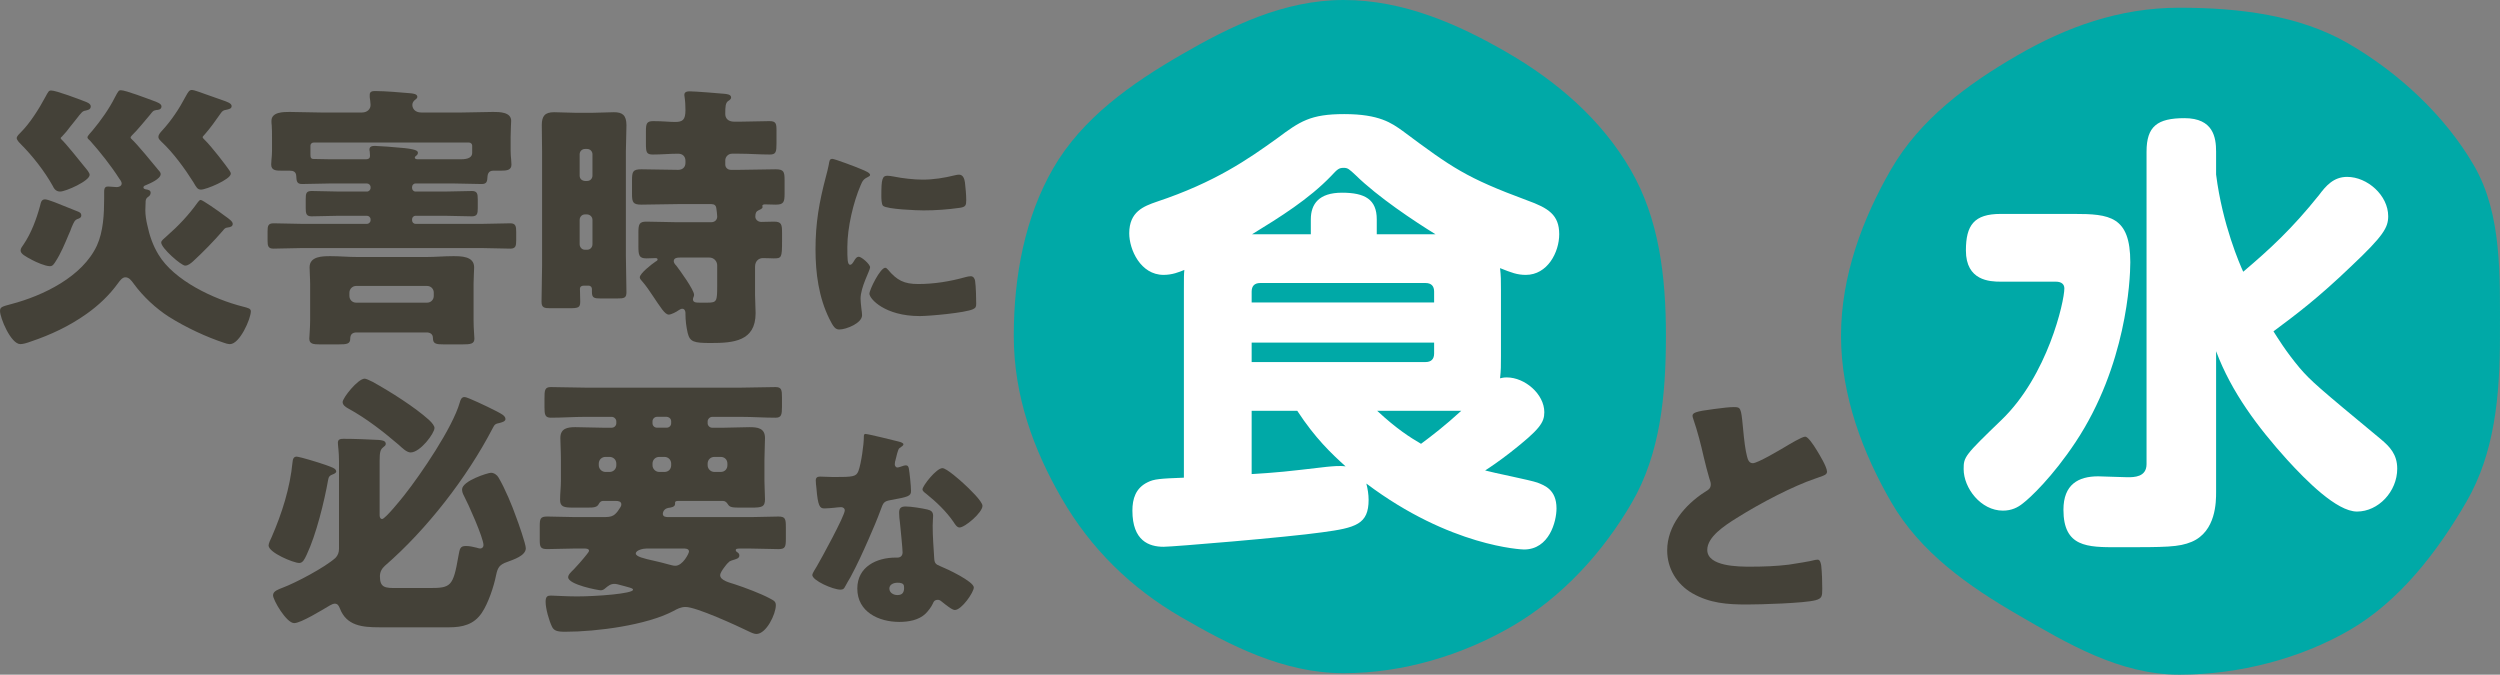
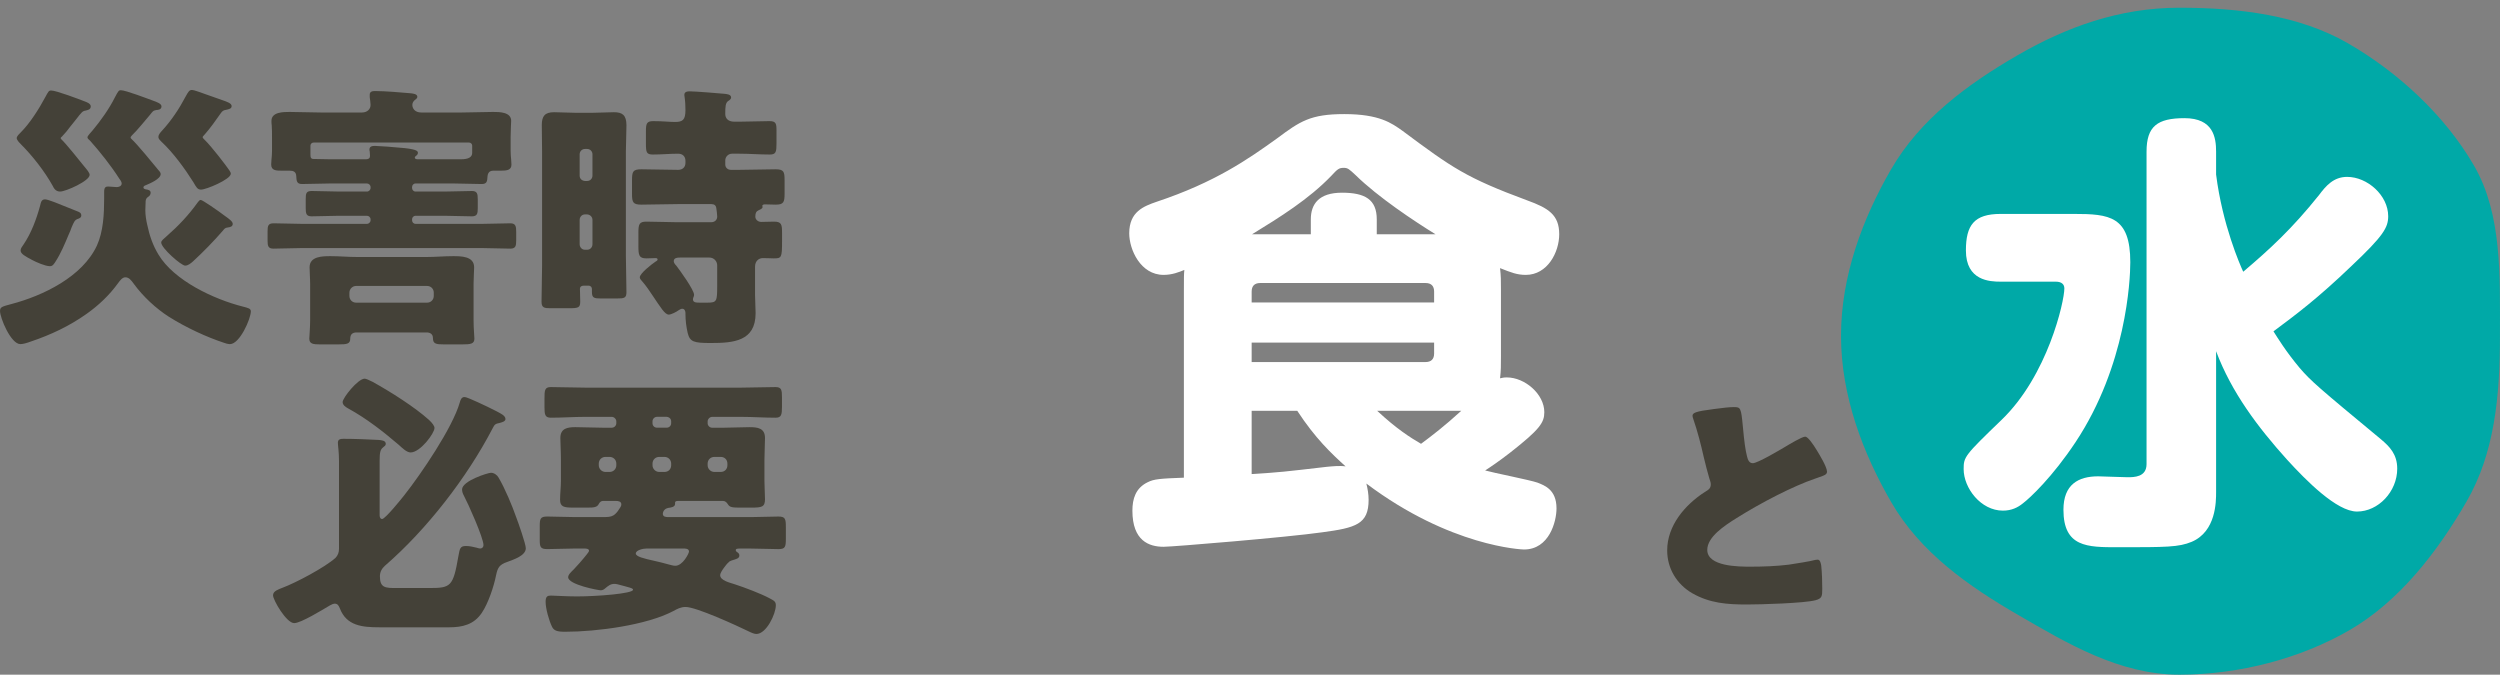
<svg xmlns="http://www.w3.org/2000/svg" id="_レイヤー_2" data-name="レイヤー 2" viewBox="0 0 329.357 88.881">
  <rect x="0" y="0" width="329.357" height="88.881" fill="#808080" stroke="none" />
  <defs>
    <style>
      .cls-1 {
        fill: #fff;
      }

      .cls-2 {
        fill: #444138;
      }

      .cls-3 {
        fill: #444138;
      }

      .cls-4 {
        fill: #00a9a7;
      }
    </style>
  </defs>
  <g id="_ナビ" data-name="ナビ">
    <g>
      <path class="cls-4" d="M329.351,44.241c0,7.931-.7,15.437-4.405,21.842-3.823,6.608-8.83,13.124-15.438,16.947-6.404,3.705-14.464,5.851-22.394,5.851-7.932,0-14.826-4.157-21.232-7.863-6.608-3.823-12.903-8.257-16.726-14.863-3.705-6.405-6.615-13.983-6.615-21.914s2.887-15.522,6.592-21.927c3.823-6.608,10.04-11.201,16.646-15.024,6.405-3.705,13.401-6.275,21.334-6.275,7.931,0,15.838.996,22.241,4.701,6.608,3.823,12.762,9.5,16.585,16.108,3.705,6.404,3.411,14.486,3.411,22.417" />
      <path class="cls-1" d="M263.575,37.107c-1.429,0-4.581-.119-4.581-4.106,0-3.332,1.069-4.819,4.581-4.819h9.639c4.701,0,7.438.297,7.438,6.366,0,2.381-.535,13.627-7.2,23.683-3.034,4.581-6.01,7.378-6.962,8.092-.654.534-1.487.95-2.618.95-2.917,0-5.176-2.975-5.176-5.473,0-1.606.119-1.785,4.997-6.486,6.068-5.832,8.271-15.59,8.271-17.315,0-.535-.357-.892-1.13-.892h-7.259ZM291.957,23.005c.834,6.605,3.154,11.9,3.571,12.794,3.51-2.976,6.426-5.653,9.996-10.115.892-1.191,1.904-2.381,3.69-2.381,2.677,0,5.414,2.441,5.414,5.177,0,1.487-.595,2.558-4.819,6.544-4.463,4.285-7.259,6.367-10.295,8.629.535.833,1.608,2.618,3.45,4.819,1.489,1.725,2.381,2.5,10.711,9.401,1.13.953,2.143,1.963,2.143,3.868,0,3.034-2.5,5.652-5.298,5.652-2.677,0-6.724-4.105-9.221-6.842-3.809-4.225-7.319-8.866-9.343-14.281v18.564c0,1.251,0,5.177-3.214,6.546-1.724.714-3.33.714-9.757.714-3.987,0-7.141,0-7.141-4.939,0-3.332,1.963-4.402,4.581-4.402.416,0,3.274.119,3.868.119.832,0,2.499,0,2.499-1.725V19.971c0-3.333,1.428-4.404,4.999-4.404,3.808,0,4.164,2.56,4.164,4.404v3.034Z" />
-       <path class="cls-4" d="M219.473,44.241c0,7.931-.759,15.533-4.465,21.937-3.823,6.608-9.271,12.55-15.879,16.373-6.404,3.705-14.187,6.138-22.118,6.138s-14.992-3.679-21.397-7.384c-6.608-3.823-11.913-9.019-15.734-15.627-3.707-6.405-6.323-13.506-6.323-21.437s1.497-15.68,5.203-22.084c3.823-6.608,10.262-11.131,16.87-14.954,6.404-3.705,13.449-7.203,21.382-7.203,7.931,0,15.141,3.214,21.546,6.92,6.608,3.823,12.461,8.874,16.284,15.481,3.705,6.405,4.632,13.91,4.632,21.84" />
      <path class="cls-1" d="M197.741,46.807c0,1.426,0,1.963-.119,3.034.239-.059.476-.119.892-.119,2.381,0,4.939,2.201,4.939,4.582,0,1.367-.595,2.261-4.463,5.295-1.368,1.071-2.677,1.963-3.332,2.381,1.011.296,5.891,1.248,6.902,1.605.892.358,2.499.894,2.499,3.392,0,1.725-.952,5.415-4.284,5.415-.238,0-9.7-.357-20.767-8.689.178.715.297,1.429.297,2.143,0,3.212-1.666,3.688-6.129,4.283-4.581.654-19.695,1.905-20.884,1.905-1.905,0-4.106-.775-4.106-4.761,0-1.547.416-2.975,2.023-3.749.833-.416,1.608-.476,4.761-.595v-24.693c0-1.725,0-2.082.059-2.677-.714.297-1.606.654-2.737.654-3.034,0-4.523-3.332-4.523-5.475,0-2.856,1.905-3.569,3.63-4.164,7.676-2.558,12.019-5.594,15.828-8.33,3.034-2.262,4.402-3.214,8.866-3.214,4.64,0,6.248,1.191,7.676,2.203,6.544,4.878,8.39,6.187,16.423,9.163,2.796,1.011,4.224,1.904,4.224,4.462,0,2.38-1.547,5.356-4.402,5.356-1.13,0-1.905-.297-3.393-.892.119,1.071.119,1.547.119,2.915v8.57ZM188.935,39.845v-1.429c0-.714-.357-1.13-1.13-1.13h-21.778c-.773,0-1.13.416-1.13,1.13v1.429h24.039ZM188.935,45.139h-24.039v2.558h22.909c.714,0,1.13-.356,1.13-1.129v-1.429ZM164.896,54.124v8.33c3.809-.238,4.224-.297,9.877-.952.656-.059,1.725-.178,2.5-.059-1.904-1.725-3.987-3.688-6.367-7.319h-6.01ZM172.691,30.859v-1.963c0-2.023,1.071-3.51,4.105-3.51,3.035,0,4.582.892,4.582,3.51v1.963h7.735c-2.796-1.725-7.557-4.878-10.531-7.795-.833-.773-1.012-.952-1.547-.952-.656,0-.833.178-1.666,1.071-2.917,3.035-6.724,5.415-10.414,7.676h7.735ZM187.21,58.468c1.368-1.011,3.155-2.381,5.296-4.344h-11.068c2.558,2.381,4.344,3.511,5.772,4.344" />
      <path class="cls-3" d="M19.145,27.658c0,.661.111,1.357.258,1.982.293,1.394.734,2.677,1.466,3.887,2.054,3.448,7.336,5.905,11.114,6.86.697.183,1.064.256,1.064.623,0,.99-1.466,4.327-2.751,4.327-.256,0-.623-.109-.806-.183-2.238-.734-4.952-1.982-7.225-3.411-1.725-1.101-3.412-2.677-4.622-4.329-.367-.513-.66-.88-1.137-.88-.404,0-.734.476-.953.769-1.137,1.578-2.568,2.935-4.181,4.072-2.238,1.577-4.622,2.714-7.336,3.63-.513.184-.99.33-1.357.33-1.246,0-2.677-3.448-2.677-4.364,0-.514.257-.586,1.503-.916,4.181-1.101,9.353-3.595,11.261-7.703.843-1.834.953-4.181.953-6.162v-.918c0-.66.258-.697.551-.697.33,0,.843.074,1.099.074.258,0,.66-.109.66-.477,0-.22-.183-.476-.33-.659-1.027-1.615-2.53-3.521-3.813-4.953-.221-.183-.368-.329-.368-.476,0-.183.514-.697.661-.881,1.099-1.32,2.2-2.86,2.97-4.401.441-.843.514-.916.771-.916.623,0,3.485,1.101,4.291,1.394.404.146,1.064.367,1.064.734,0,.441-.476.476-.66.476-.476.074-.513.221-.844.623-.659.77-1.686,2.055-2.384,2.715-.109.146-.183.183-.183.293,0,.074.074.146.111.183.771.697,2.861,3.265,3.557,4.109.184.183.295.365.295.513,0,.66-1.431,1.246-1.945,1.468-.146.035-.33.147-.33.293,0,.184.184.22.293.256.293.037.661.111.661.441,0,.256-.147.441-.331.551-.22.146-.293.293-.33.55,0,.404-.037.807-.037,1.173M11.149,13.354c.293.109.807.293.807.66,0,.441-.404.476-.66.55-.44.074-.513.184-1.283,1.174-.221.256-.441.55-.734.916-.293.404-.771.99-1.101,1.32-.072.074-.184.147-.184.221,0,.072.074.146.112.183.587.551,2.384,2.788,2.97,3.521.402.477.734.88.734,1.137,0,.806-3.155,2.2-3.888,2.2-.623,0-.844-.476-.99-.771-1.064-1.907-2.642-3.924-4.181-5.465-.184-.183-.55-.55-.55-.806,0-.258.365-.586.55-.77,1.21-1.211,2.384-3.081,3.191-4.585.439-.806.476-.916.806-.916.66,0,3.742,1.174,4.401,1.431M3.081,32.243c1.027-1.503,1.724-3.374,2.2-5.135.111-.477.184-.844.661-.844.402,0,1.98.661,3.153,1.137.477.184.881.367,1.101.441.295.109.514.22.514.55,0,.293-.295.404-.551.477-.293.146-.367.256-.732,1.101-.074.256-.221.586-.404.99-.441,1.064-1.028,2.458-1.652,3.411-.293.476-.439.697-.806.697-.586,0-1.761-.514-2.312-.807-.953-.513-1.54-.806-1.54-1.283,0-.256.22-.514.367-.734M29.233,13.17c.732.257,1.283.441,1.283.807,0,.367-.404.404-.66.477-.441.072-.551.146-.807.513-.55.807-1.431,2.017-2.054,2.714-.221.256-.295.293-.295.404,0,.074.074.147.147.22,1.101,1.064,2.972,3.558,3.374,4.146.147.22.184.329.184.439,0,.734-3.228,2.091-3.925,2.091-.476,0-.623-.33-.99-.953-1.101-1.761-2.677-3.925-4.218-5.354-.146-.147-.404-.368-.404-.625,0-.367.331-.66.551-.916,1.174-1.285,2.201-2.825,3.007-4.365.404-.732.514-.916.881-.916.109,0,.404.074.806.22,1.137.404,2.421.844,3.119,1.101M29.709,28.502c.404.293.953.66.953.99,0,.367-.367.441-.66.477-.367.037-.44.183-.66.441-1.21,1.394-2.568,2.786-3.925,4.034-.256.22-.623.55-1.027.55-.513,0-3.153-2.31-3.153-3.044,0-.256.365-.514.769-.881,1.504-1.32,2.861-2.749,4.036-4.401.109-.146.256-.33.402-.33.221,0,2.201,1.357,3.265,2.164" />
      <path class="cls-3" d="M35.835,18.085c0-.513,0-1.064-.037-1.577-.035-.183-.035-.404-.035-.588,0-1.173,1.577-1.173,2.384-1.173,1.357,0,2.714.074,4.071.074h5.465c.697,0,1.137-.441,1.137-.992,0-.146-.074-.88-.11-1.026v-.331c0-.476.44-.476.771-.476,1.246,0,3.374.183,4.622.293.293.037.88.074.88.476,0,.184-.184.295-.367.441-.183.184-.293.367-.293.623,0,.404.293.992,1.174.992h5.391c1.357,0,2.714-.074,4.071-.074.807,0,2.384,0,2.384,1.173,0,.258-.072,1.174-.072,2.164v1.798c0,.404.037.807.072,1.174,0,.183.037.439.037.623,0,.734-.586.807-1.429.807h-.955c-.513,0-.734.293-.771.769-.037.625-.072.99-.769.99-1.211,0-2.421-.072-3.632-.072h-5.061c-.293,0-.477.22-.477.476v.111c0,.256.184.477.477.477h3.778c1.211,0,2.421-.074,3.632-.074.696,0,.769.367.769,1.101v1.173c0,.697-.074,1.064-.769,1.064-1.211,0-2.421-.074-3.632-.074h-3.778c-.293,0-.477.221-.477.477v.111c0,.256.184.476.477.476h8.839c1.211,0,2.421-.072,3.632-.072.696,0,.771.402.771,1.101v1.173c0,.697-.075,1.064-.771,1.064-1.211,0-2.421-.074-3.632-.074h-23.951c-1.21,0-2.421.074-3.63.074-.697,0-.771-.367-.771-1.064v-1.21c0-.734.074-1.064.807-1.064,1.21,0,2.421.072,3.594.072h8.693c.256,0,.477-.22.477-.476v-.111c0-.256-.221-.477-.477-.477h-3.667c-1.21,0-2.421.074-3.631.074-.698,0-.77-.367-.77-1.064v-1.21c0-.771.072-1.064.806-1.064,1.211,0,2.421.074,3.595.074h3.667c.256,0,.477-.221.477-.477v-.111c0-.256-.221-.476-.477-.476h-4.877c-1.211,0-2.421.072-3.669.072-.734,0-.734-.439-.77-1.064-.037-.55-.367-.696-.88-.696h-1.027c-.697,0-1.394,0-1.394-.807,0-.184.037-.441.037-.623.035-.367.072-.771.072-1.174v-1.798ZM46.985,43.797c-.55,0-.843.256-.843.807,0,.697-.404.769-1.578.769h-2.384c-.953,0-1.431-.072-1.431-.769,0-.221.111-1.468.111-2.421v-4.696c0-.88-.074-1.577-.074-2.273,0-1.467,1.724-1.467,2.788-1.467,1.137,0,2.275.11,3.448.11h9.207c1.136,0,2.31-.11,3.446-.11,1.064,0,2.789,0,2.789,1.467,0,.586-.074,1.32-.074,2.126v4.843c0,1.174.109,2.126.109,2.421,0,.697-.476.769-1.613.769h-2.384c-1.064,0-1.467-.072-1.467-.843,0-.514-.367-.734-.844-.734h-9.206ZM60.739,20.983q1.468,0,1.468-.844v-.953c0-.22-.183-.404-.404-.404h-20.502c-.221,0-.404.184-.404.404v1.137c0,.402.037.623.44.623h.146c.66,0,1.32.037,1.982.037h4.768c.33,0,.513-.147.513-.44l-.037-.587c-.037-.074-.037-.184-.037-.258,0-.439.404-.476.734-.476.441,0,2.494.146,3.925.293,1.613.183,1.724.404,1.724.623,0,.184-.111.293-.258.404-.072.074-.146.11-.146.22,0,.221.293.221.441.221h5.647ZM46.032,38.992c0,.476.367.881.881.881h9.353c.513,0,.88-.405.88-.881v-.441c0-.476-.367-.88-.88-.88h-9.353c-.477,0-.881.404-.881.88v.441Z" />
      <path class="cls-3" d="M76.917,37.635c-.293,0-.514.109-.514.439,0,.551.037,1.101.037,1.65,0,.807-.22.881-1.467.881h-2.531c-.732,0-1.099-.074-1.099-.843,0-1.578.072-3.155.072-4.732v-15.111c0-1.137-.037-2.312-.037-3.448,0-1.174.405-1.688,1.615-1.688.918,0,1.834.074,2.751.074h2.384c.918,0,1.834-.074,2.752-.074,1.099,0,1.65.368,1.65,1.725,0,1.136-.074,2.273-.074,3.411v13.828c0,1.577.074,3.155.074,4.731,0,.77-.258.844-1.248.844h-2.128c-.88,0-1.173-.074-1.173-.844v-.404c0-.22-.147-.439-.441-.439h-.623ZM77.357,23.843c.402,0,.695-.33.695-.697v-2.825c0-.365-.293-.697-.695-.697h-.295c-.404,0-.697.332-.697.697v2.825c0,.404.293.66.697.697h.295ZM77.063,28.246c-.404,0-.697.33-.697.732v3.191c0,.404.293.734.697.734h.295c.402,0,.695-.33.695-.734v-3.191c0-.402-.293-.696-.695-.732h-.295ZM97.42,16.031c1.32,0,2.677-.074,3.96-.074.844,0,.918.33.918,1.21v1.725c0,1.136-.074,1.466-.881,1.466-1.357,0-2.677-.109-3.997-.109h-.99c-.477,0-.881.402-.881.88v.55c0,.404.33.698.734.698h1.101c1.577,0,3.19-.074,4.768-.074,1.101,0,1.211.293,1.211,1.431v1.759c0,1.137-.111,1.467-1.174,1.467-.477,0-.953-.035-1.431-.035-.11,0-.33.035-.33.22,0,.037.037.074.037.111,0,.256-.33.329-.514.439-.33.147-.441.367-.441.844,0,.402.368.697.77.697.551,0,1.137-.037,1.688-.037.989,0,1.062.367,1.062,1.467v1.136c0,2.164-.074,2.238-1.101,2.238-.33,0-.806-.037-1.429-.037-.514,0-1.028.367-1.028,1.137v3.704c0,.806.074,1.613.074,2.421,0,3.704-2.933,3.925-5.905,3.925-2.237,0-2.751-.147-3.044-1.322-.183-.806-.293-1.65-.293-2.493v-.147c0-.22-.111-.55-.404-.55-.183,0-.293.072-.476.183-.293.221-.99.586-1.32.586-.514,0-1.101-.99-2.091-2.456-.33-.514-.992-1.468-1.394-1.908-.147-.183-.331-.33-.331-.549,0-.514,1.615-1.761,2.054-2.054.11-.073.293-.147.293-.293,0-.147-.146-.184-.256-.184-.402,0-.806.037-1.21.037-.99,0-1.064-.404-1.064-1.65v-1.724c0-1.137.109-1.467,1.064-1.467,1.32,0,2.603.074,3.887.074h4.659c.441,0,.771-.295.771-.734,0-.256-.074-.844-.111-1.064-.037-.404-.256-.586-.66-.586h-4.438c-1.613,0-3.191.072-4.768.072-1.101,0-1.246-.293-1.246-1.394v-1.796c0-1.174.109-1.468,1.246-1.468,1.577,0,3.155.074,4.768.074h.074c.586,0,.953-.368.953-.918v-.256c0-.588-.367-.953-.953-.953-1.101,0-2.201.109-3.337.109-.844,0-.918-.293-.918-1.429v-1.615c0-.99.074-1.357.953-1.357,1.285,0,2.201.111,2.861.111,1.027,0,1.394-.258,1.394-1.578,0-.476-.037-1.246-.111-1.687,0-.074-.037-.22-.037-.293,0-.441.404-.477.734-.477.734,0,3.815.258,4.622.33.256.037.807.074.807.477,0,.221-.221.367-.404.477-.33.257-.367.697-.367,1.687,0,.513.293,1.027,1.21,1.027h.661ZM94.485,34.957c0-.549-.441-1.027-1.027-1.027h-3.815c-.404,0-.881.037-.881.477,0,.22.184.439.331.586.476.623,2.347,3.191,2.347,3.852,0,.22-.147.367-.147.586,0,.404.367.441.881.441h1.027c1.246,0,1.283-.184,1.283-2.237v-2.679Z" />
-       <path class="cls-3" d="M108.808,23.268c.143-.542.285-1.085.371-1.541.085-.542.113-.799.484-.799.256,0,2.996.999,4.223,1.541.571.256.742.426.742.569,0,.115-.086.171-.2.23-.656.313-.799.541-1.057,1.169-.941,2.197-1.739,5.506-1.739,8.102,0,1.569,0,2.34.371,2.34.2,0,.341-.228.484-.456.171-.286.343-.599.656-.599.343,0,1.485.97,1.485,1.398,0,.399-1.256,2.596-1.256,4.136,0,.2.058.914.115,1.341.03.171.086.656.086.827,0,1.055-2.112,1.883-2.996,1.883-.542,0-.799-.37-1.313-1.398-1.398-2.825-1.826-6.02-1.826-9.158,0-3.509.484-6.22,1.37-9.585M116.968,35.506c1.197,1.428,2.139,1.912,3.993,1.912,2.112,0,4.223-.343,6.248-.914.2-.057.486-.113.685-.113.371,0,.541.37.57.627.115.77.143,2.395.143,2.966,0,.373-.028.571-.4.742-.999.486-5.762.914-7.047.914-4.594,0-6.619-2.283-6.619-2.939,0-.542,1.426-3.424,2.084-3.424.142,0,.257.143.343.228M116.91,23.153c.171,0,.627.057.885.115,1.084.228,2.653.398,3.765.398,1.426,0,2.853-.228,4.223-.571.256-.057.399-.085.571-.085.542,0,.712.599.77,1.027.085.714.171,1.626.171,2.34,0,.684-.086.884-.827.999-1.598.228-3.196.343-4.793.343-.856,0-4.793-.143-5.336-.599-.228-.2-.228-1.057-.228-1.37,0-2.112.115-2.596.799-2.596" />
-       <path class="cls-2" d="M39.785,60.304c1.101.293,3.191.916,4.071,1.32.256.111.44.293.44.477,0,.22-.293.33-.477.404-.404.147-.513.293-.586.697-.513,2.898-1.576,7.225-2.824,9.866-.293.625-.514,1.101-.99,1.101-.734,0-4.035-1.357-4.035-2.31,0-.258.258-.807.404-1.101,1.357-3.118,2.421-6.455,2.751-9.867.037-.365.111-.734.551-.734.074,0,.367.075.697.147M49.98,82.642c-2.237,0-4.327-.184-5.208-2.494-.146-.367-.293-.623-.696-.623-.111,0-.33.072-.588.22-1.064.623-3.851,2.347-4.731,2.347-1.027,0-2.788-3.044-2.788-3.667,0-.586.807-.807,1.246-.99,1.761-.66,5.575-2.679,6.969-3.925.33-.33.477-.734.477-1.21v-11.554c0-1.246-.147-2.017-.147-2.421,0-.477.367-.514.734-.514,1.468,0,3.265.074,4.622.147.402.037.953.074.953.513,0,.221-.147.293-.404.514-.293.256-.404.586-.404,1.687v7.226c0,.184.074.477.33.477.404,0,2.568-2.679,2.935-3.155,2.201-2.788,6.346-8.877,7.299-12.214.074-.293.22-.697.586-.697.147,0,.404.074.734.221,1.064.439,3.704,1.687,4.292,2.091.256.183.402.365.402.586,0,.33-.513.441-.771.514-.549.109-.659.183-.915.696-3.375,6.493-8.658,13.315-14.196,18.119-.404.367-.66.807-.66,1.394,0,1.54.734,1.54,2.238,1.54h4.254c2.861,0,3.155-.183,3.851-4.217.184-.99.221-1.32.992-1.32.513,0,.916.109,1.394.22.146.037.329.111.476.111.256,0,.441-.184.441-.441,0-.953-2.017-5.465-2.568-6.492-.146-.256-.256-.551-.256-.844,0-1.137,3.411-2.201,3.814-2.201s.807.295.99.625c.844,1.429,1.798,3.704,2.347,5.281.256.661,1.248,3.485,1.248,4.035,0,.99-1.65,1.503-2.421,1.796-1.064.368-1.285.734-1.504,1.798-.293,1.468-1.027,3.669-1.871,4.915-1.027,1.541-2.53,1.908-4.291,1.908h-9.207ZM49.064,50.291c2.458,1.357,5.612,3.374,7.445,5.024.441.405.734.807.734,1.064,0,.698-1.87,3.228-3.154,3.228-.513,0-1.136-.623-1.54-.99-2.017-1.724-4.255-3.485-6.676-4.805-.33-.184-.734-.441-.734-.844,0-.55,2.017-3.081,2.898-3.081.183,0,.586.184,1.027.404" />
+       <path class="cls-2" d="M39.785,60.304M49.98,82.642c-2.237,0-4.327-.184-5.208-2.494-.146-.367-.293-.623-.696-.623-.111,0-.33.072-.588.22-1.064.623-3.851,2.347-4.731,2.347-1.027,0-2.788-3.044-2.788-3.667,0-.586.807-.807,1.246-.99,1.761-.66,5.575-2.679,6.969-3.925.33-.33.477-.734.477-1.21v-11.554c0-1.246-.147-2.017-.147-2.421,0-.477.367-.514.734-.514,1.468,0,3.265.074,4.622.147.402.037.953.074.953.513,0,.221-.147.293-.404.514-.293.256-.404.586-.404,1.687v7.226c0,.184.074.477.33.477.404,0,2.568-2.679,2.935-3.155,2.201-2.788,6.346-8.877,7.299-12.214.074-.293.22-.697.586-.697.147,0,.404.074.734.221,1.064.439,3.704,1.687,4.292,2.091.256.183.402.365.402.586,0,.33-.513.441-.771.514-.549.109-.659.183-.915.696-3.375,6.493-8.658,13.315-14.196,18.119-.404.367-.66.807-.66,1.394,0,1.54.734,1.54,2.238,1.54h4.254c2.861,0,3.155-.183,3.851-4.217.184-.99.221-1.32.992-1.32.513,0,.916.109,1.394.22.146.037.329.111.476.111.256,0,.441-.184.441-.441,0-.953-2.017-5.465-2.568-6.492-.146-.256-.256-.551-.256-.844,0-1.137,3.411-2.201,3.814-2.201s.807.295.99.625c.844,1.429,1.798,3.704,2.347,5.281.256.661,1.248,3.485,1.248,4.035,0,.99-1.65,1.503-2.421,1.796-1.064.368-1.285.734-1.504,1.798-.293,1.468-1.027,3.669-1.871,4.915-1.027,1.541-2.53,1.908-4.291,1.908h-9.207ZM49.064,50.291c2.458,1.357,5.612,3.374,7.445,5.024.441.405.734.807.734,1.064,0,.698-1.87,3.228-3.154,3.228-.513,0-1.136-.623-1.54-.99-2.017-1.724-4.255-3.485-6.676-4.805-.33-.184-.734-.441-.734-.844,0-.55,2.017-3.081,2.898-3.081.183,0,.586.184,1.027.404" />
      <path class="cls-3" d="M95.463,74.683c-.256.33-.586.807-.586,1.101,0,.696,1.32.99,1.87,1.173,1.357.44,3.485,1.248,4.585,1.834.623.33.88.441.88.953,0,1.137-1.246,3.778-2.567,3.778-.256,0-.623-.146-1.064-.367-1.504-.734-6.859-3.191-8.252-3.191-.66,0-1.101.258-1.65.551-3.485,1.834-10.014,2.714-14.231,2.714-1.064,0-1.468-.146-1.725-.66-.402-.843-.843-2.384-.843-3.3,0-.697.256-.807.697-.807.293,0,2.128.111,3.411.111,2.64,0,7.41-.367,7.41-.881,0-.111-.111-.183-.477-.293-.22-.074-.953-.256-1.21-.33-.256-.074-.514-.146-.771-.146-.514,0-.807.256-1.211.586-.146.146-.365.257-.586.257-.293,0-4.292-.734-4.292-1.724,0-.367.477-.77.735-1.027.293-.293,1.173-1.283,1.722-1.982.184-.22.293-.402.293-.476,0-.256-.365-.293-.55-.293h-1.357c-1.21,0-2.421.074-3.594.074-.918,0-.992-.293-.992-1.248v-1.761c0-.99.074-1.283.992-1.283,1.173,0,2.384.074,3.594.074h4.034c.697,0,1.027-.147,1.285-.367.293-.256.513-.588.734-.953.072-.111.109-.221.109-.367,0-.368-.402-.441-.697-.441h-1.724c-.256,0-.439.184-.55.404-.221.439-.66.476-1.431.476h-1.98c-1.174,0-1.688-.109-1.688-1.027,0-.769.111-1.687.111-2.494v-2.714c0-1.246-.074-2.2-.074-2.933,0-1.285.955-1.431,1.982-1.431,1.21,0,2.421.074,3.63.074h1.174c.293,0,.586-.256.586-.586v-.258c0-.293-.293-.586-.586-.586h-3.558c-1.466,0-2.97.111-4.475.111-.77,0-.844-.404-.844-1.394v-1.137c0-1.101.037-1.504.844-1.504,1.504,0,3.009.074,4.475.074h20.651c1.466,0,2.97-.074,4.473-.074.771,0,.844.367.844,1.322v1.283c0,1.027-.074,1.431-.844,1.431-1.503,0-3.007-.111-4.473-.111h-3.888c-.293,0-.586.293-.586.586v.258c0,.33.293.586.586.586h1.503c1.137,0,2.275-.074,3.411-.074,1.064,0,2.055.111,2.055,1.431,0,.88-.074,1.834-.074,2.933v2.714c0,.844.074,1.652.074,2.421,0,1.028-.441,1.101-1.798,1.101h-1.101c-1.431,0-1.724,0-2.017-.476-.11-.184-.33-.404-.588-.404h-5.978c-.147,0-.367.037-.367.22v.184c0,.404-.586.476-.881.513-.623.111-.732.625-.732.771,0,.404.402.441.732.441h10.857c1.211,0,2.421-.074,3.632-.074.917,0,.989.293.989,1.431v1.467c0,1.101-.072,1.394-.989,1.394-1.211,0-2.421-.074-3.632-.074h-1.431c-.256,0-.55,0-.55.22,0,.147.183.256.293.33.11.074.183.22.183.367,0,.404-.476.477-.806.587-.147.037-.33.11-.477.184-.146.111-.404.367-.66.734M81.195,61.074c0-.513-.404-.88-.88-.88h-.551c-.476,0-.88.367-.88.88v.22c0,.477.404.881.88.881h.551c.476,0,.88-.367.88-.881v-.22ZM85.194,72.262c-.477,0-1.431.22-1.431.66,0,.404,1.064.66,2.384.953.623.147,1.283.293,1.907.477.295.074.625.183.918.183.99,0,1.798-1.65,1.798-1.87,0-.404-.477-.404-.807-.404h-4.768ZM86.55,54.913c-.33,0-.587.293-.587.586v.258c0,.33.256.586.587.586h1.283c.33,0,.588-.256.588-.586v-.258c0-.293-.221-.55-.588-.586h-1.283ZM88.422,61.074c0-.513-.405-.88-.881-.88h-.697c-.477,0-.88.367-.88.88v.22c0,.477.402.881.88.881h.697c.513,0,.881-.367.881-.881v-.22ZM95.83,61.074c0-.513-.367-.88-.881-.88h-.843c-.477,0-.88.367-.88.88v.22c0,.477.402.881.88.881h.843c.514,0,.881-.367.881-.881v-.22Z" />
-       <path class="cls-3" d="M118.365,58.166c.343.086.656.2.656.371,0,.143-.2.286-.541.514-.172.113-.4,1.112-.514,1.598-.028.113-.057.17-.057.228,0,.085-.028.2-.028.315,0,.17.142.398.341.398.143,0,.458-.113.628-.17.171-.058.314-.115.486-.115.256,0,.343.143.4.428.085.456.285,2.282.285,2.968,0,.656-.399.77-2.625,1.17-.999.17-1.027.37-1.368,1.283-.486,1.313-1.028,2.596-1.598,3.88-.742,1.684-1.513,3.395-2.398,5.021-.228.399-.513.857-.684,1.198-.143.286-.256.428-.627.428-.97,0-3.71-1.198-3.71-1.941,0-.17.401-.826.601-1.14.571-.97,3.68-6.647,3.68-7.36,0-.286-.257-.429-.484-.429-.173,0-.742.058-.942.086-.315.028-.912.085-1.256.085-.599,0-.856-.256-1.055-2.681-.028-.228-.085-.742-.085-.999,0-.4.228-.514.571-.514.484,0,1.17.057,1.797.057,2.596,0,2.966-.057,3.252-.797.371-.97.713-3.538.713-4.424,0-.228,0-.456.2-.456.371,0,3.795.857,4.366.999M122.189,67.126c.484.115.742.313.742.827,0,.286-.057.799-.057,1.312,0,1.428.113,2.824.198,4.224.03.684.171.856.827,1.112.8.315,4.394,1.997,4.394,2.796,0,.627-1.598,2.968-2.51,2.968-.228,0-.627-.256-1.255-.742-.173-.143-.343-.285-.542-.428-.143-.115-.256-.171-.458-.171-.456,0-.569.343-.626.484-.2.456-.629.999-.97,1.341-.884.856-2.254,1.085-3.452,1.085-2.711,0-5.536-1.313-5.536-4.394,0-2.854,2.51-4.081,5.05-4.081h.228c.458,0,.686-.285.686-.684,0-.486-.258-3.024-.343-3.88-.057-.428-.113-.914-.113-1.341,0-.599.228-.827.856-.827.741,0,2.139.228,2.881.399M117.167,77.54c0,.569.571.856,1.055.856.656,0,.884-.343.884-.942,0-.371-.028-.684-.856-.684-.484,0-1.084.2-1.084.77M126.982,63.73c.656.599,2.453,2.31,2.453,2.911,0,.884-2.31,2.851-3.024,2.851-.343,0-.599-.426-.799-.741-.97-1.398-2.225-2.596-3.567-3.68-.228-.171-.513-.371-.513-.601,0-.456,1.826-2.795,2.625-2.795.543,0,2.368,1.626,2.825,2.054" />
      <path class="cls-3" d="M225.745,53.894c1.288-.164,2.047-.263,2.674-.263.891,0,.956.065,1.188,2.541.197,2.112.33,3.102.561,3.993.098.397.263.858.758.858.629,0,3.565-1.749,4.291-2.178.496-.296,2.18-1.32,2.608-1.32.363,0,1.055,1.024,1.518,1.782.363.595,1.354,2.211,1.354,2.839,0,.364-.364.496-1.057.727-.132.065-.297.099-.463.164-3.003,1.024-7.194,3.201-10.395,5.215-1.585.99-3.861,2.474-3.861,4.191,0,2.211,4.191,2.211,5.71,2.211,1.683,0,3.432-.067,5.016-.264.693-.099,2.972-.462,3.499-.627.099,0,.231-.034.33-.034.331,0,.429.562.463.826.099.958.13,2.047.13,3.004,0,.989-.031,1.286-.891,1.517-1.517.397-7.227.561-9.041.561-2.608,0-4.886-.164-7.196-1.484-2.047-1.188-3.302-3.268-3.302-5.643,0-3.268,2.344-6.007,4.952-7.691.494-.296.792-.462.792-1.023,0-.231-.099-.494-.198-.792-.264-.891-.494-1.816-.725-2.772-.364-1.618-.826-3.432-1.387-5.05-.033-.099-.099-.297-.099-.397,0-.395.397-.594,2.772-.891" />
    </g>
  </g>
</svg>